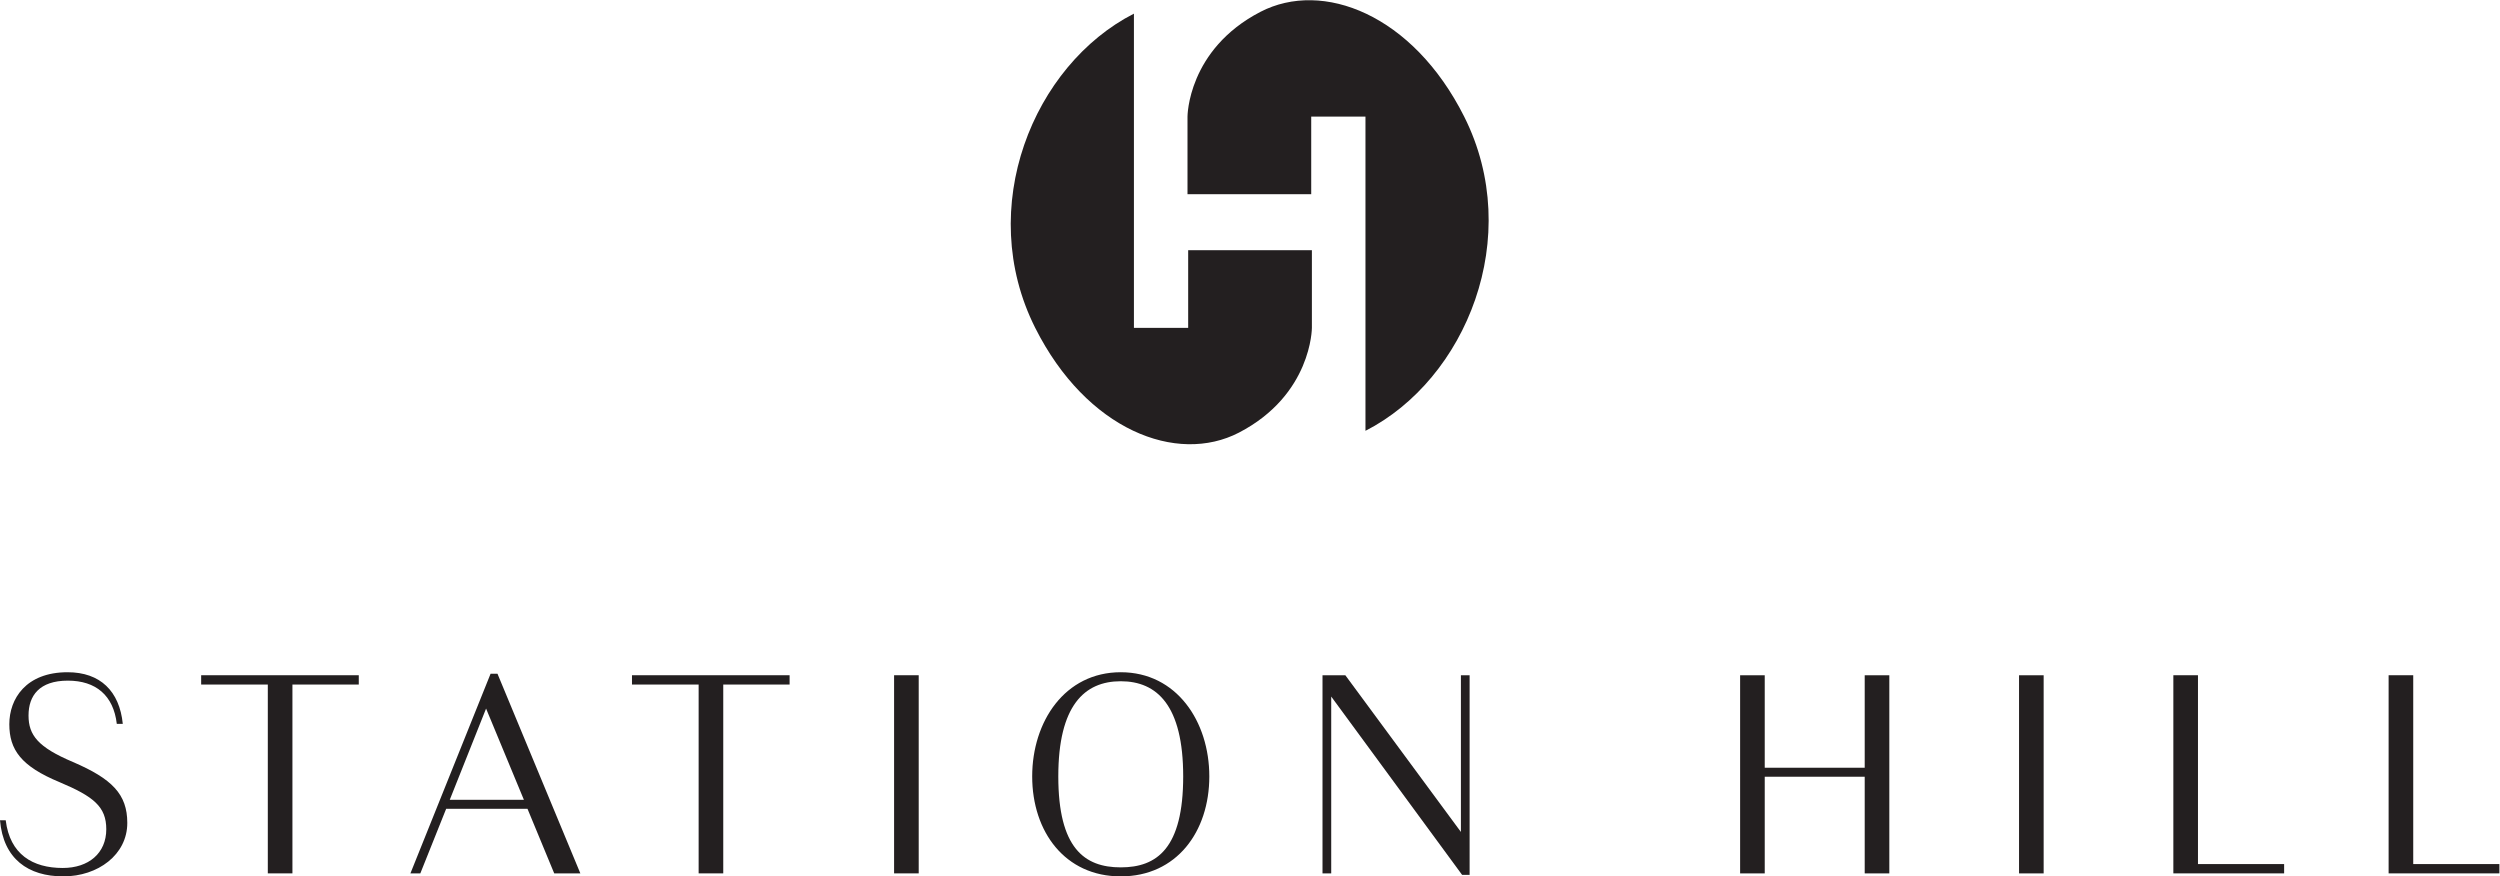
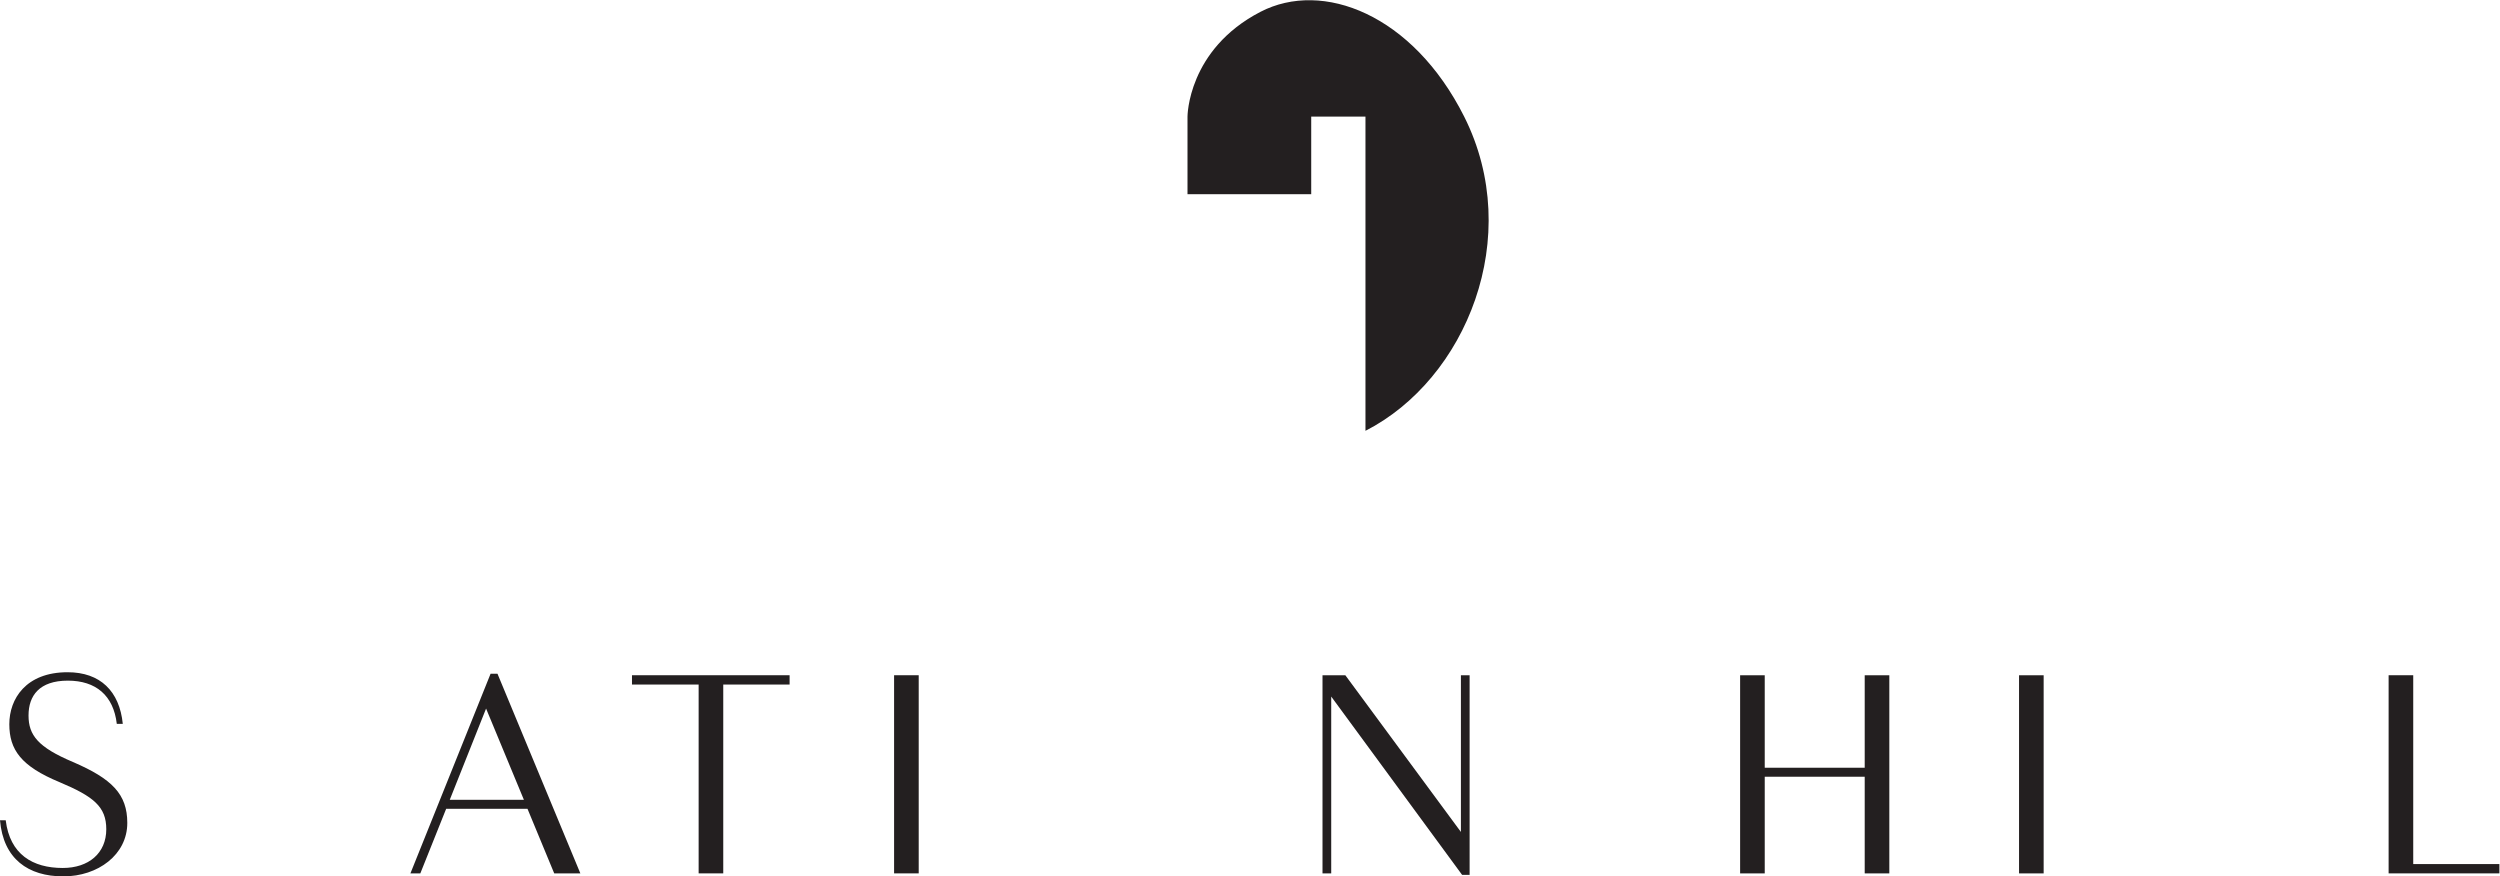
<svg xmlns="http://www.w3.org/2000/svg" xmlns:ns1="http://sodipodi.sourceforge.net/DTD/sodipodi-0.dtd" xmlns:ns2="http://www.inkscape.org/namespaces/inkscape" version="1.1" id="svg2" width="711.333" height="249.36" viewBox="0 0 711.333 249.36" ns1:docname="Station Hill Logo_Black.eps">
  <defs id="defs6" />
  <ns1:namedview id="namedview4" pagecolor="#ffffff" bordercolor="#000000" borderopacity="0.25" ns2:showpageshadow="2" ns2:pageopacity="0.0" ns2:pagecheckerboard="0" ns2:deskcolor="#d1d1d1" />
  <g id="g8" ns2:groupmode="layer" ns2:label="ink_ext_XXXXXX" transform="matrix(1.333,0,0,-1.333,0,249.36)">
    <g id="g10" transform="scale(0.1)">
      <path d="m 60.891,343.48 c 0,-42.3 20.508,-67.921 94.828,-99.332 C 239.02,208.27 271.711,175.578 271.711,114.059 271.711,46.141 208.922,0 135.219,0 60.242,0 7.051,37.172 0,119.832 H 12.18 C 21.148,46.789 69.859,17.941 133.949,17.941 c 55.09,0 92.91,31.398 92.91,82.668 0,48.063 -26.91,69.852 -99.968,100.61 -82.02,33.961 -107.012,69.203 -107.012,123.672 0,53.828 35.23,110.871 124.312,110.871 69.84,0 110.848,-40.371 117.899,-110.223 h -12.801 c -7.059,60.871 -44.859,92.281 -104.461,92.281 -60.887,0 -83.937,-32.05 -83.937,-74.34" style="fill:#231f20;fill-opacity:1;fill-rule:nonzero;stroke:none" id="path12" />
-       <path d="M 624.199,409.488 V 6.422 H 571.648 V 409.488 H 429.379 v 19.871 H 765.816 V 409.488 H 624.199" style="fill:#231f20;fill-opacity:1;fill-rule:nonzero;stroke:none" id="path14" />
      <path d="M 1125.97,144.191 H 952.316 L 897.207,6.41 H 876.055 L 1047.16,432.559 h 14.72 L 1238.77,6.41 H 1183 Z M 1037.54,358.219 959.996,163.41 h 158.294 z" style="fill:#231f20;fill-opacity:1;fill-rule:nonzero;stroke:none" id="path16" />
      <path d="M 1543.81,409.488 V 6.422 h -52.55 V 409.488 h -142.27 v 19.871 h 336.44 v -19.871 h -141.62" style="fill:#231f20;fill-opacity:1;fill-rule:nonzero;stroke:none" id="path18" />
      <path d="m 1961.01,6.41 h -52.55 V 429.359 h 52.55 V 6.41" style="fill:#231f20;fill-opacity:1;fill-rule:nonzero;stroke:none" id="path20" />
-       <path d="m 2203.25,213.391 c 0,117.269 69.83,222.371 189.04,222.371 119.19,0 189.04,-105.102 189.04,-222.371 C 2581.33,95.481 2511.48,0 2392.29,0 2273.08,0 2203.25,95.481 2203.25,213.391 m 322.32,0 c 0,151.238 -55.75,203.14 -133.28,203.14 -77.55,0 -133.31,-51.902 -133.31,-203.14 0,-153.153 55.76,-194.161 133.31,-194.161 77.53,0 133.28,41.008 133.28,194.161" style="fill:#231f20;fill-opacity:1;fill-rule:nonzero;stroke:none" id="path22" />
      <path d="M 3120.92,3.211 2841.53,383.859 V 6.41 h -18.59 V 429.359 h 48.71 L 3118.35,94.84 V 429.359 h 18.59 V 3.211 h -16.02" style="fill:#231f20;fill-opacity:1;fill-rule:nonzero;stroke:none" id="path24" />
      <path d="M 3980.28,212.762 H 3766.89 V 6.41 h -52.55 V 429.359 h 52.55 V 231.98 h 213.39 v 197.379 h 52.55 V 6.41 h -52.55 V 212.762" style="fill:#231f20;fill-opacity:1;fill-rule:nonzero;stroke:none" id="path26" />
      <path d="M 4362.25,6.41 H 4309.7 V 429.359 h 52.55 V 6.41" style="fill:#231f20;fill-opacity:1;fill-rule:nonzero;stroke:none" id="path28" />
-       <path d="m 4639.09,429.359 h 52.55 V 26.281 h 183.91 V 6.41 H 4639.09 V 429.359" style="fill:#231f20;fill-opacity:1;fill-rule:nonzero;stroke:none" id="path30" />
      <path d="m 5098.58,429.359 h 52.54 V 26.281 h 183.92 V 6.41 H 5098.58 V 429.359" style="fill:#231f20;fill-opacity:1;fill-rule:nonzero;stroke:none" id="path32" />
-       <path d="m 2420.4,1841.55 v -670.69 h 115.79 v 165.69 h 264.08 v -165.69 c 0,0 0,-142.86 -155.67,-223.602 -132.64,-68.801 -325.16,5.328 -434.91,223.602 -129.04,256.64 -3.95,561.08 210.71,670.69" style="fill:#231f20;fill-opacity:1;fill-rule:nonzero;stroke:none" id="path34" />
      <path d="m 2914.63,951.078 v 670.702 h -115.79 v -165.7 h -264.08 v 165.7 c 0,0 0,142.86 155.67,223.6 132.64,68.8 325.16,-5.33 434.91,-223.6 129.04,-256.64 3.95,-561.08 -210.71,-670.702" style="fill:#231f20;fill-opacity:1;fill-rule:nonzero;stroke:none" id="path36" />
    </g>
  </g>
</svg>